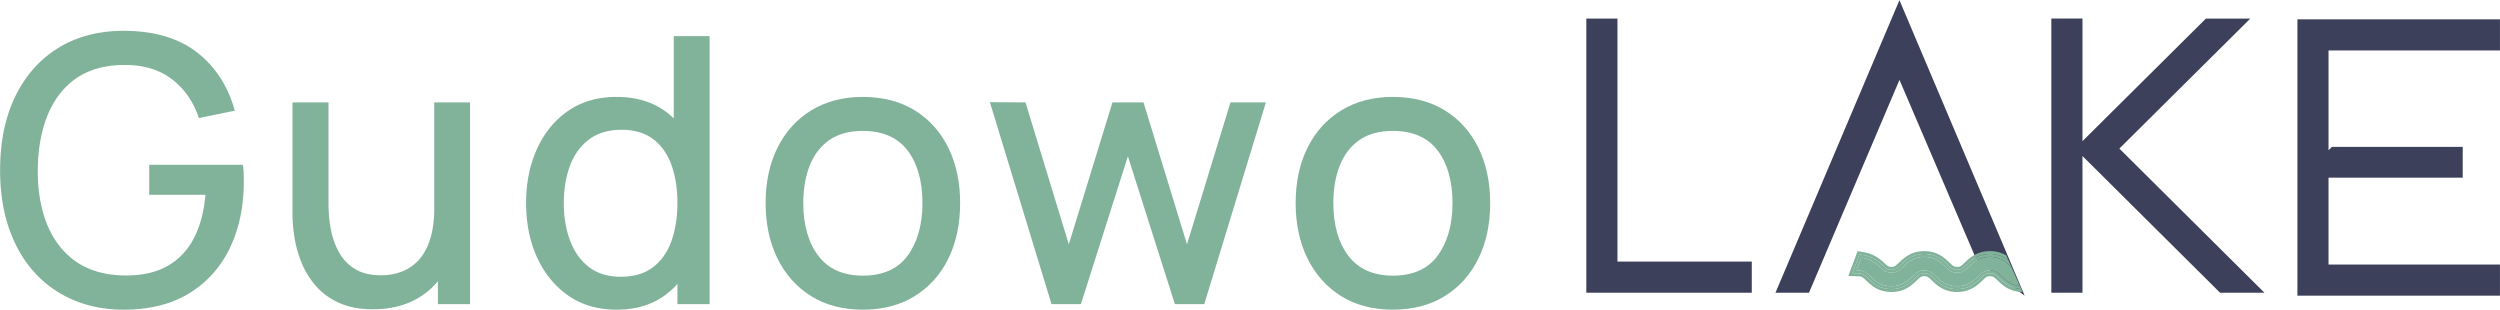
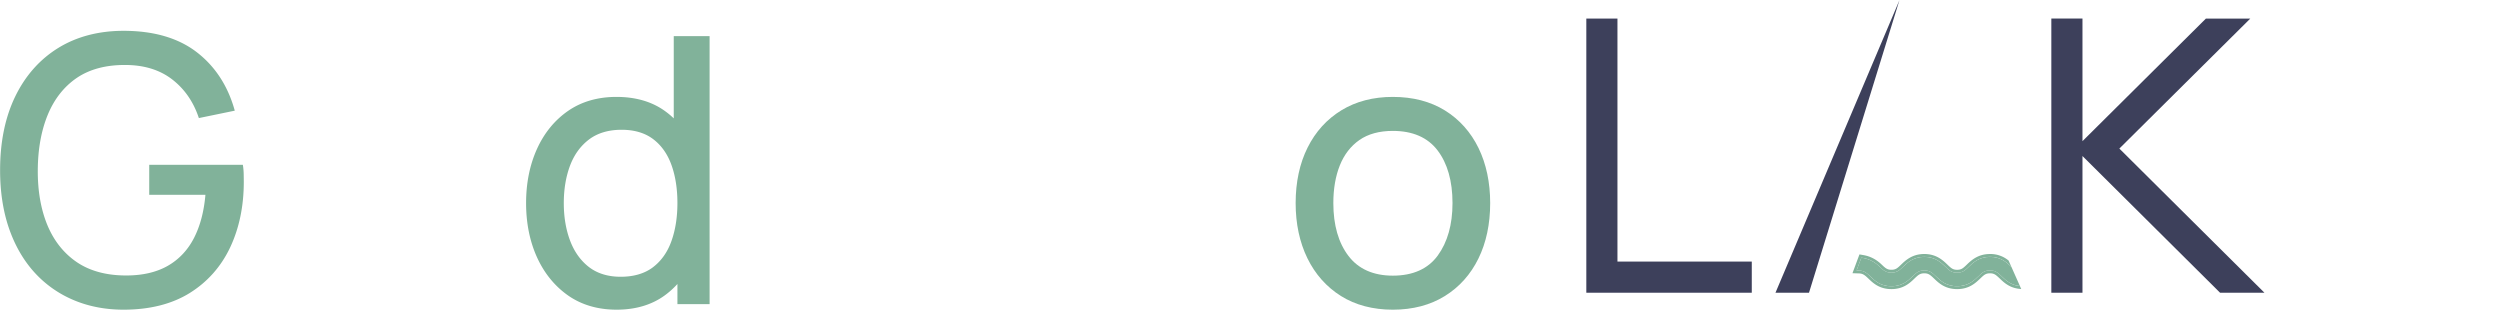
<svg xmlns="http://www.w3.org/2000/svg" width="236.367" height="29.3" viewBox="86.533 32.683 236.367 29.3">
  <g data-name="Group 7811">
    <path d="M239.458 34.439h-2.943v25.92h15.643v-2.945h-12.7V34.439Z" fill="#3d405b" fill-rule="evenodd" data-name="Path 17786" />
-     <path d="m266.119 32.7-11.72 27.658h3.17l8.553-20.123 7.297 17.048.014.035 4.523 3.319-11.711-27.64-.126-.297Z" fill="#3d405b" fill-rule="evenodd" data-name="Path 17787" />
+     <path d="m266.119 32.7-11.72 27.658h3.17Z" fill="#3d405b" fill-rule="evenodd" data-name="Path 17787" />
    <path d="M299.292 34.439h-4.197l-11.671 11.589v-11.59h-2.944v25.92h2.944V47.435l12.763 12.68.246.245h4.196L286.911 46.73l12.38-12.291Z" fill="#3d405b" fill-rule="evenodd" data-name="Path 17788" />
-     <path d="M303.746 34.51v26.13h19.151v-2.944h-16.21V49.48h12.688v-2.914h-12.364l-.324.32v-9.43h16.21V34.51h-19.151Z" fill="#3d405b" fill-rule="evenodd" data-name="Path 17789" />
    <g data-name="Group 7810">
      <g data-name="Group 7809" transform="translate(86.542 32.7)" clip-path="url(&quot;#a&quot;)">
        <path d="m22.97 15.682-.018-.115H14.1V18.4h5.313c-.135 1.571-.495 2.938-1.07 4.064-.59 1.157-1.432 2.051-2.504 2.66-1.058.6-2.37.904-3.903.904h-.1c-1.833-.011-3.38-.439-4.6-1.272-1.22-.835-2.148-2.006-2.762-3.482-.616-1.487-.923-3.238-.91-5.203.01-1.98.328-3.745.946-5.242.614-1.487 1.537-2.658 2.743-3.481 1.209-.82 2.76-1.232 4.581-1.221 1.748 0 3.225.447 4.39 1.329 1.17.888 2.022 2.092 2.53 3.576l.04.114 3.394-.7-.04-.142c-.655-2.279-1.866-4.104-3.6-5.422-1.733-1.317-4.044-1.986-6.87-1.986-2.348 0-4.422.542-6.164 1.611C3.769 5.58 2.399 7.12 1.442 9.082.485 11.04 0 13.392 0 16.07c0 2.026.281 3.87.835 5.484.554 1.614 1.357 3.012 2.386 4.155a10.455 10.455 0 0 0 3.704 2.634c1.427.61 3.026.919 4.754.919 2.462 0 4.562-.529 6.242-1.571 1.68-1.044 2.969-2.495 3.83-4.315.856-1.816 1.29-3.9 1.29-6.194 0-.116-.002-.335-.008-.655a6.384 6.384 0 0 0-.063-.845" fill="#81b29a" fill-rule="evenodd" data-name="Path 17790" />
-         <path d="M41.046 19.708c0 1.058-.12 1.998-.359 2.796-.238.79-.58 1.45-1.019 1.963-.437.51-.97.898-1.584 1.153-.616.26-1.313.39-2.072.39-.959 0-1.765-.186-2.393-.555a4.19 4.19 0 0 1-1.518-1.52 6.932 6.932 0 0 1-.812-2.183c-.16-.814-.24-1.666-.24-2.534V9.665h-3.406v10.53c0 .715.068 1.49.203 2.303.133.819.367 1.63.695 2.414a7.704 7.704 0 0 0 1.365 2.163c.578.65 1.317 1.176 2.196 1.563.876.39 1.94.587 3.162.587 1.63 0 3.068-.36 4.273-1.07.71-.42 1.33-.95 1.857-1.587v2.17h3.041V9.666h-3.389v10.043Z" fill="#81b29a" fill-rule="evenodd" data-name="Path 17791" />
        <path d="M63.692 11.174a7.546 7.546 0 0 0-.863-.715c-1.224-.873-2.756-1.314-4.553-1.314-1.762 0-3.299.444-4.57 1.32-1.267.876-2.258 2.087-2.944 3.598-.684 1.507-1.031 3.231-1.031 5.122 0 1.89.347 3.614 1.031 5.122.687 1.511 1.677 2.727 2.943 3.615 1.272.889 2.815 1.34 4.587 1.34 1.786 0 3.312-.452 4.538-1.342.44-.32.844-.683 1.209-1.087v1.905h3.042V3.4h-3.389v7.775ZM61.71 25.263c-.786.588-1.807.887-3.034.887-1.192 0-2.198-.306-2.99-.91-.794-.61-1.396-1.45-1.79-2.494-.398-1.048-.6-2.247-.6-3.561 0-1.305.199-2.496.59-3.54.389-1.036.994-1.87 1.8-2.478.804-.606 1.84-.914 3.077-.914 1.194 0 2.191.293 2.964.87.776.58 1.361 1.397 1.737 2.427.381 1.043.575 2.265.575 3.635 0 1.348-.194 2.565-.575 3.618-.375 1.04-.966 1.868-1.754 2.46" fill="#81b29a" fill-rule="evenodd" data-name="Path 17792" />
-         <path d="M86.494 10.427c-1.376-.851-3.034-1.282-4.93-1.282-1.85 0-3.484.425-4.857 1.264-1.376.841-2.453 2.027-3.2 3.527-.75 1.499-1.13 3.264-1.13 5.249 0 1.948.373 3.702 1.11 5.213.74 1.514 1.807 2.715 3.174 3.572 1.37.857 3.02 1.293 4.904 1.293 1.885 0 3.537-.433 4.911-1.286 1.375-.85 2.446-2.046 3.184-3.554.736-1.501 1.11-3.264 1.11-5.238 0-1.95-.37-3.701-1.102-5.203-.734-1.507-1.803-2.704-3.174-3.555m-4.93 15.618c-1.839 0-3.249-.626-4.19-1.86-.95-1.244-1.433-2.926-1.433-5 0-1.35.207-2.55.616-3.57.406-1.015 1.028-1.82 1.847-2.393.822-.573 1.885-.863 3.16-.863 1.874 0 3.296.618 4.227 1.837.94 1.228 1.417 2.908 1.417 4.989 0 2.027-.472 3.698-1.401 4.968-.921 1.255-2.348 1.892-4.242 1.892" fill="#81b29a" fill-rule="evenodd" data-name="Path 17793" />
-         <path d="m112.217 23.086-4.082-13.324-.03-.097h-2.935l-4.127 13.421-4.095-13.42-3.366-.02 5.798 18.996.029.097h2.776l4.444-13.978 4.414 13.882.03.096h2.776l5.828-19.074h-3.348l-4.112 13.421Z" fill="#81b29a" fill-rule="evenodd" data-name="Path 17794" />
        <path d="M139.782 13.981c-.735-1.506-1.803-2.703-3.176-3.555-1.375-.85-3.033-1.281-4.927-1.281-1.851 0-3.486.425-4.859 1.264-1.375.84-2.452 2.027-3.2 3.527-.75 1.499-1.13 3.265-1.13 5.249 0 1.948.373 3.703 1.11 5.213.74 1.514 1.808 2.716 3.175 3.572 1.37.857 3.02 1.293 4.904 1.293s3.536-.433 4.91-1.286c1.375-.85 2.446-2.046 3.184-3.554.737-1.5 1.11-3.263 1.11-5.238 0-1.95-.37-3.701-1.101-5.204m-2.461 5.204c0 2.027-.471 3.699-1.401 4.968-.92 1.255-2.347 1.892-4.241 1.892-1.84 0-3.25-.626-4.191-1.86-.952-1.243-1.434-2.925-1.434-5 0-1.35.207-2.551.616-3.57.407-1.015 1.028-1.82 1.848-2.393.82-.573 1.885-.863 3.16-.863 1.873 0 3.295.618 4.226 1.837.94 1.228 1.417 2.907 1.417 4.989" fill="#81b29a" fill-rule="evenodd" data-name="Path 17795" />
        <path d="M188.138 24.272c-1.035 0-1.593.536-2 .927-.368.353-.59.565-1.108.565-.516 0-.74-.213-1.109-.569-.406-.389-.962-.923-1.995-.923-1.031 0-1.59.533-1.995.922-.356.342-.59.568-1.112.568-.52 0-.755-.226-1.11-.566-.473-.456-.996-.727-1.603-.829l-.131-.023-.451 1.21.226.007c.503.014.743.242 1.075.558.429.413.961.925 1.994.925 1.034 0 1.569-.516 1.998-.93.374-.353.594-.563 1.11-.563.51 0 .733.212 1.105.562.435.419.968.93 1.998.93 1.028 0 1.568-.513 2.001-.927.37-.354.592-.565 1.107-.565.512 0 .736.212 1.106.562.395.379.871.83 1.724.914l-.803-1.806-.033-.028c-.434-.414-.968-.921-1.994-.921" fill="#81b29a" fill-rule="evenodd" data-name="Path 17796" />
-         <path d="M191.092 27.307c-1.039-.05-1.612-.588-2.03-.99-.359-.34-.518-.492-.924-.492-.407 0-.567.153-.915.486-.449.428-1.052 1.006-2.193 1.006-1.139 0-1.742-.578-2.181-1-.359-.34-.518-.492-.923-.492-.408 0-.568.153-.92.486-.447.431-1.048 1.006-2.187 1.006-1.14 0-1.744-.578-2.182-1-.336-.32-.51-.472-.896-.483l-.606-.02.661-1.778.356.062c.663.112 1.234.407 1.746.9.362.347.523.49.92.49.412 0 .572-.153.92-.49.417-.398 1.044-1 2.188-1 1.143 0 1.77.602 2.185 1 .353.34.513.493.92.493.407 0 .567-.153.917-.49.418-.4 1.045-1.002 2.19-1.002.817 0 1.356.297 1.758.618l-.212-.478a2.937 2.937 0 0 0-1.546-.414c-1.256 0-1.959.676-2.38 1.08-.354.341-.44.413-.728.413-.286 0-.372-.072-.73-.416-.42-.403-1.12-1.077-2.374-1.077-1.251 0-1.954.672-2.377 1.077-.346.334-.439.413-.73.413-.29 0-.383-.08-.732-.413-.553-.534-1.171-.853-1.889-.975l-.578-.099-.873 2.347.987.033c.28.007.395.104.713.406.445.429 1.118 1.076 2.372 1.076 1.254 0 1.93-.651 2.382-1.086.346-.33.439-.406.725-.406.283 0 .37.072.734.416.445.429 1.12 1.076 2.37 1.076 1.247 0 1.928-.649 2.384-1.083.353-.338.438-.41.724-.41.284 0 .37.073.735.417.442.426 1.11 1.065 2.344 1.075l-.125-.282Z" fill="#81b29a" fill-rule="evenodd" data-name="Path 17797" />
        <path d="M189.245 26.113c-.371-.35-.594-.562-1.107-.562-.515 0-.736.21-1.107.565-.433.414-.972.928-2 .928-1.031 0-1.564-.512-2-.93-.37-.352-.593-.563-1.105-.563-.514 0-.735.209-1.108.563-.43.414-.965.93-1.999.93-1.033 0-1.565-.512-1.994-.925-.332-.316-.572-.544-1.075-.558l-.226-.007.45-1.21.133.023c.605.102 1.13.373 1.602.829.355.34.59.565 1.11.565.523 0 .756-.225 1.112-.568.406-.389.964-.921 1.995-.921 1.033 0 1.59.534 1.996.923.369.356.592.57 1.108.57.518 0 .741-.213 1.108-.566.408-.391.965-.927 2-.927 1.027 0 1.56.507 1.995.92l.032.029-.268-.604a2.676 2.676 0 0 0-1.76-.618c-1.143 0-1.77.601-2.189 1.003-.35.336-.51.489-.918.489-.406 0-.566-.153-.92-.493-.414-.398-1.041-1-2.183-1-1.144 0-1.772.602-2.188 1-.349.337-.509.49-.92.49-.398 0-.559-.143-.921-.49-.512-.493-1.083-.788-1.746-.9l-.355-.062-.661 1.778.604.02c.386.01.562.164.897.483.438.422 1.041 1 2.182 1 1.14 0 1.741-.575 2.188-1.006.352-.333.511-.486.92-.486.404 0 .564.153.922.492.439.422 1.042 1 2.181 1 1.141 0 1.745-.578 2.193-1.006.349-.333.508-.486.915-.486.406 0 .566.153.925.492.417.402.99.94 2.03.99l-.126-.28c-.852-.084-1.329-.535-1.722-.914" fill="#81b29a" fill-rule="evenodd" data-name="Path 17798" />
      </g>
    </g>
  </g>
  <defs>
    <clipPath id="a">
      <path d="M0 0h236.356v29.262H0V0z" data-name="Rectangle 604" />
    </clipPath>
  </defs>
</svg>